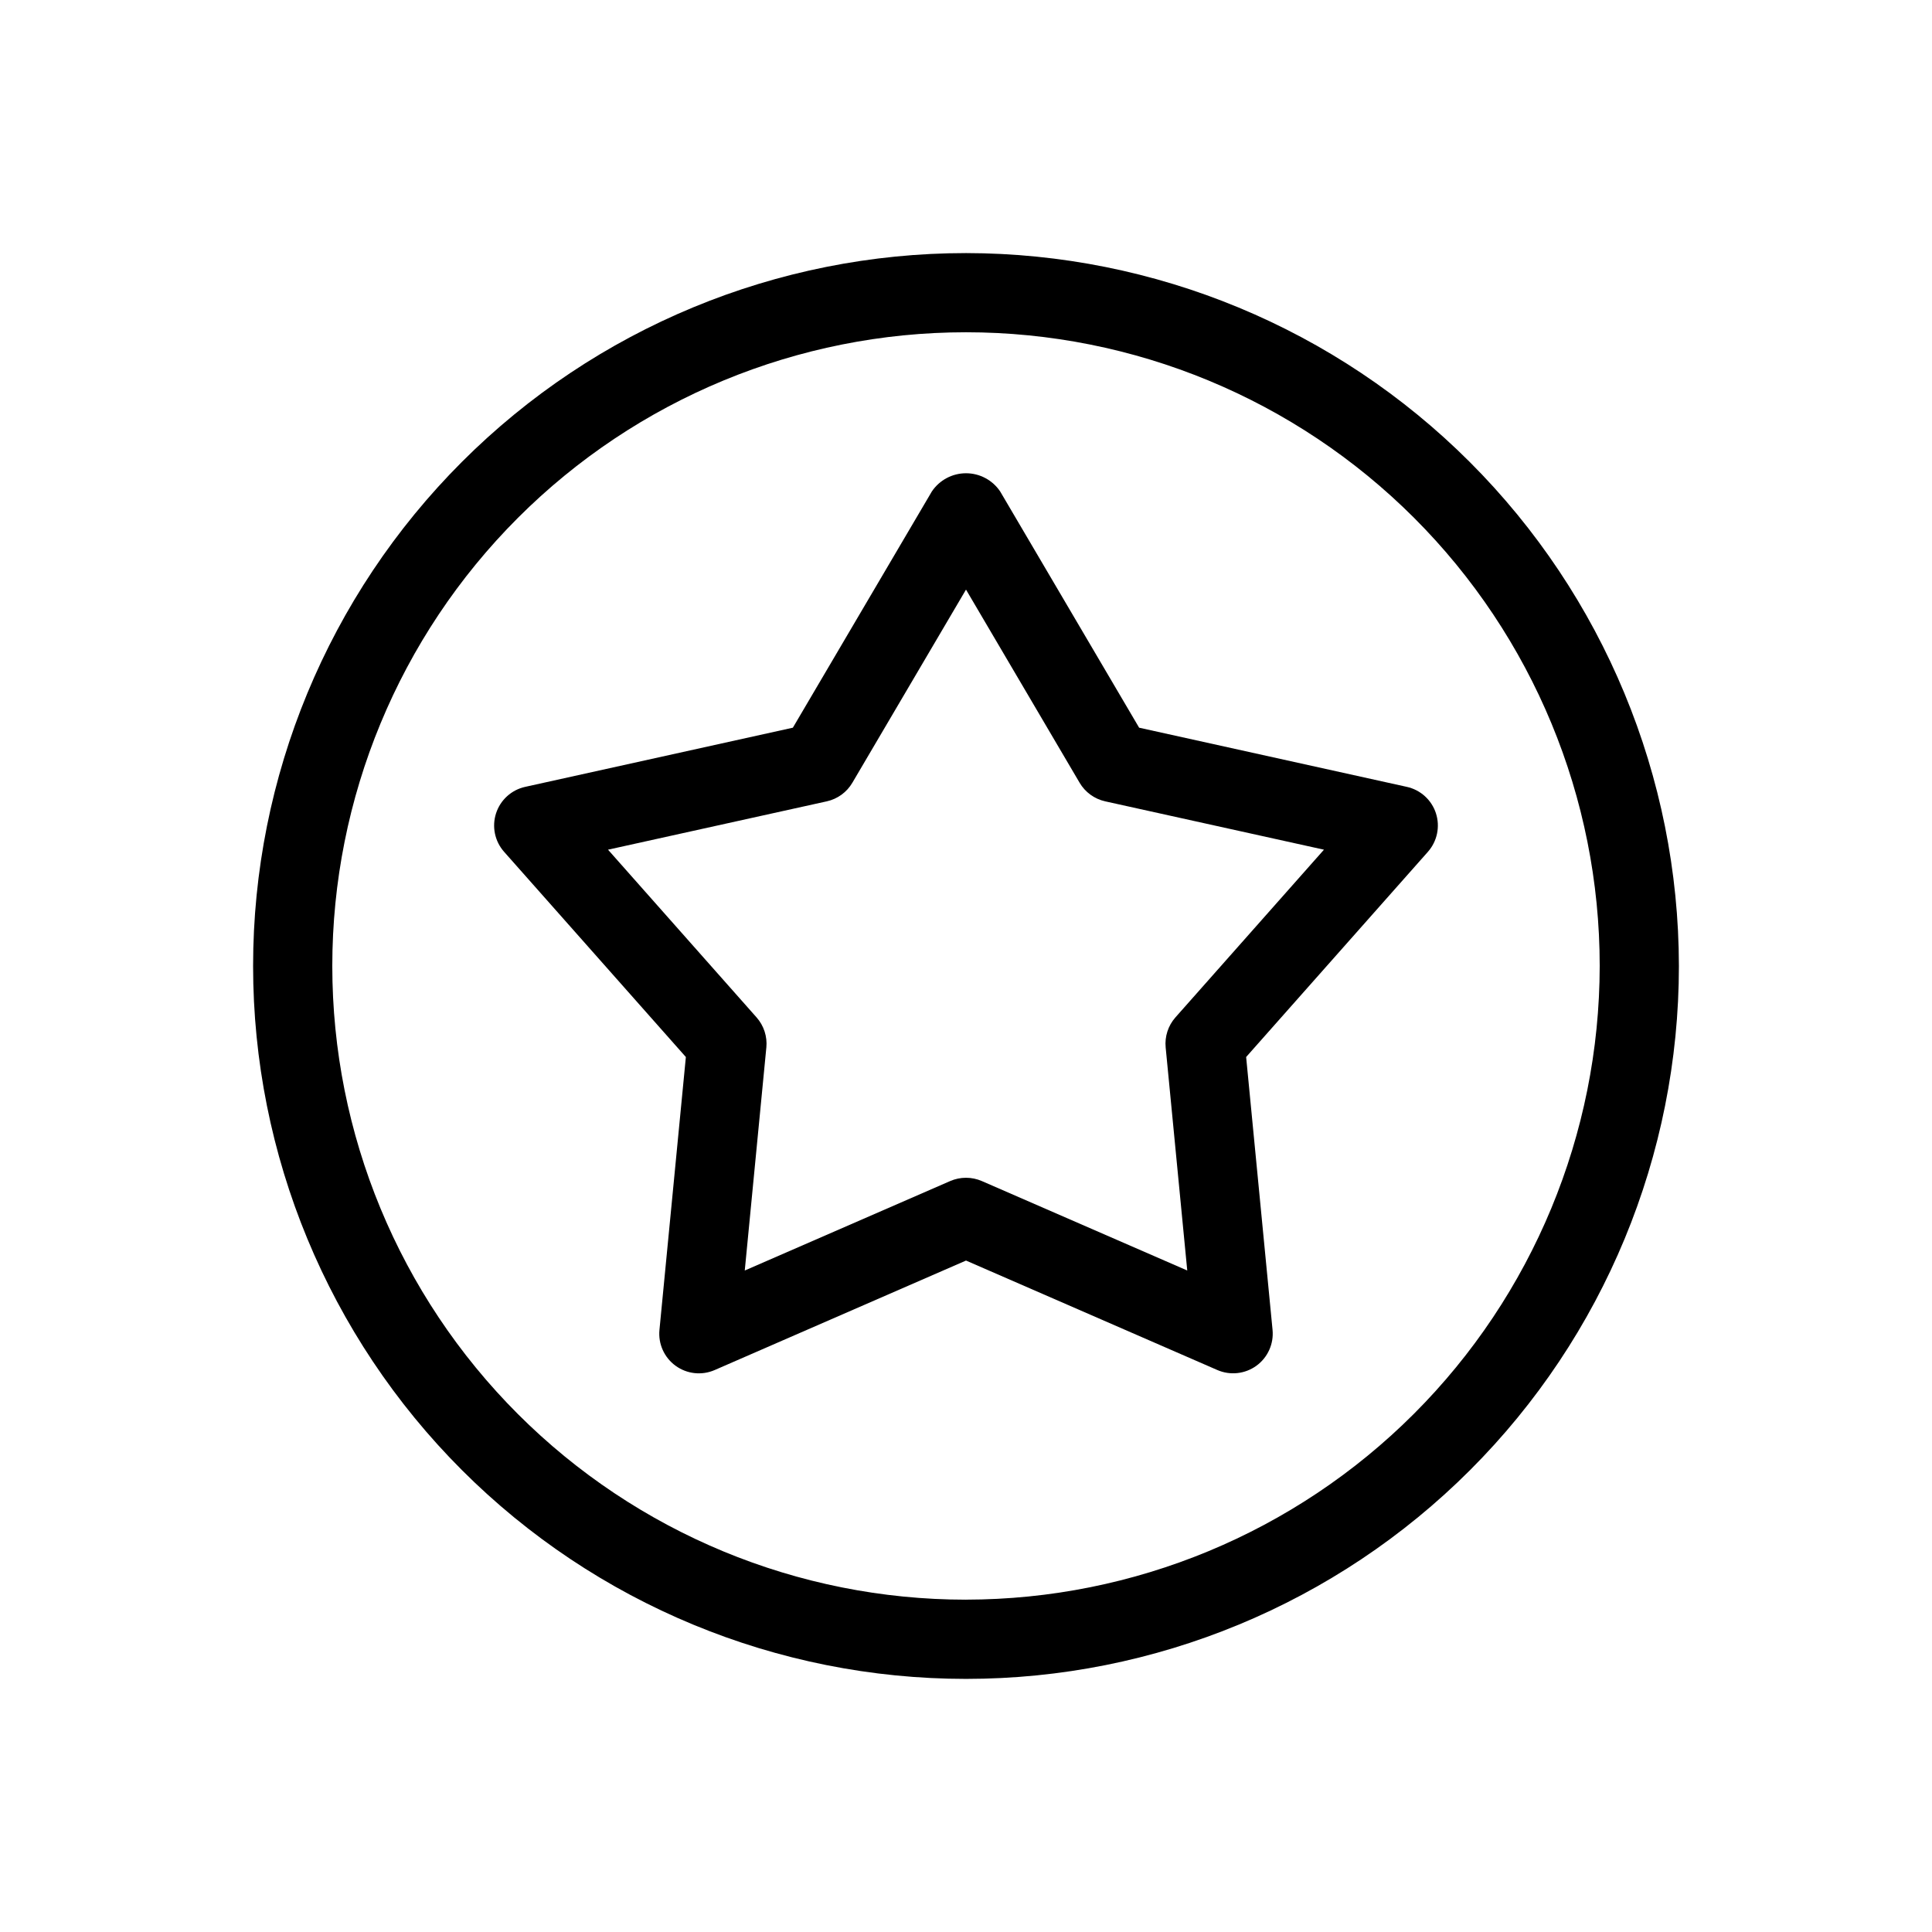
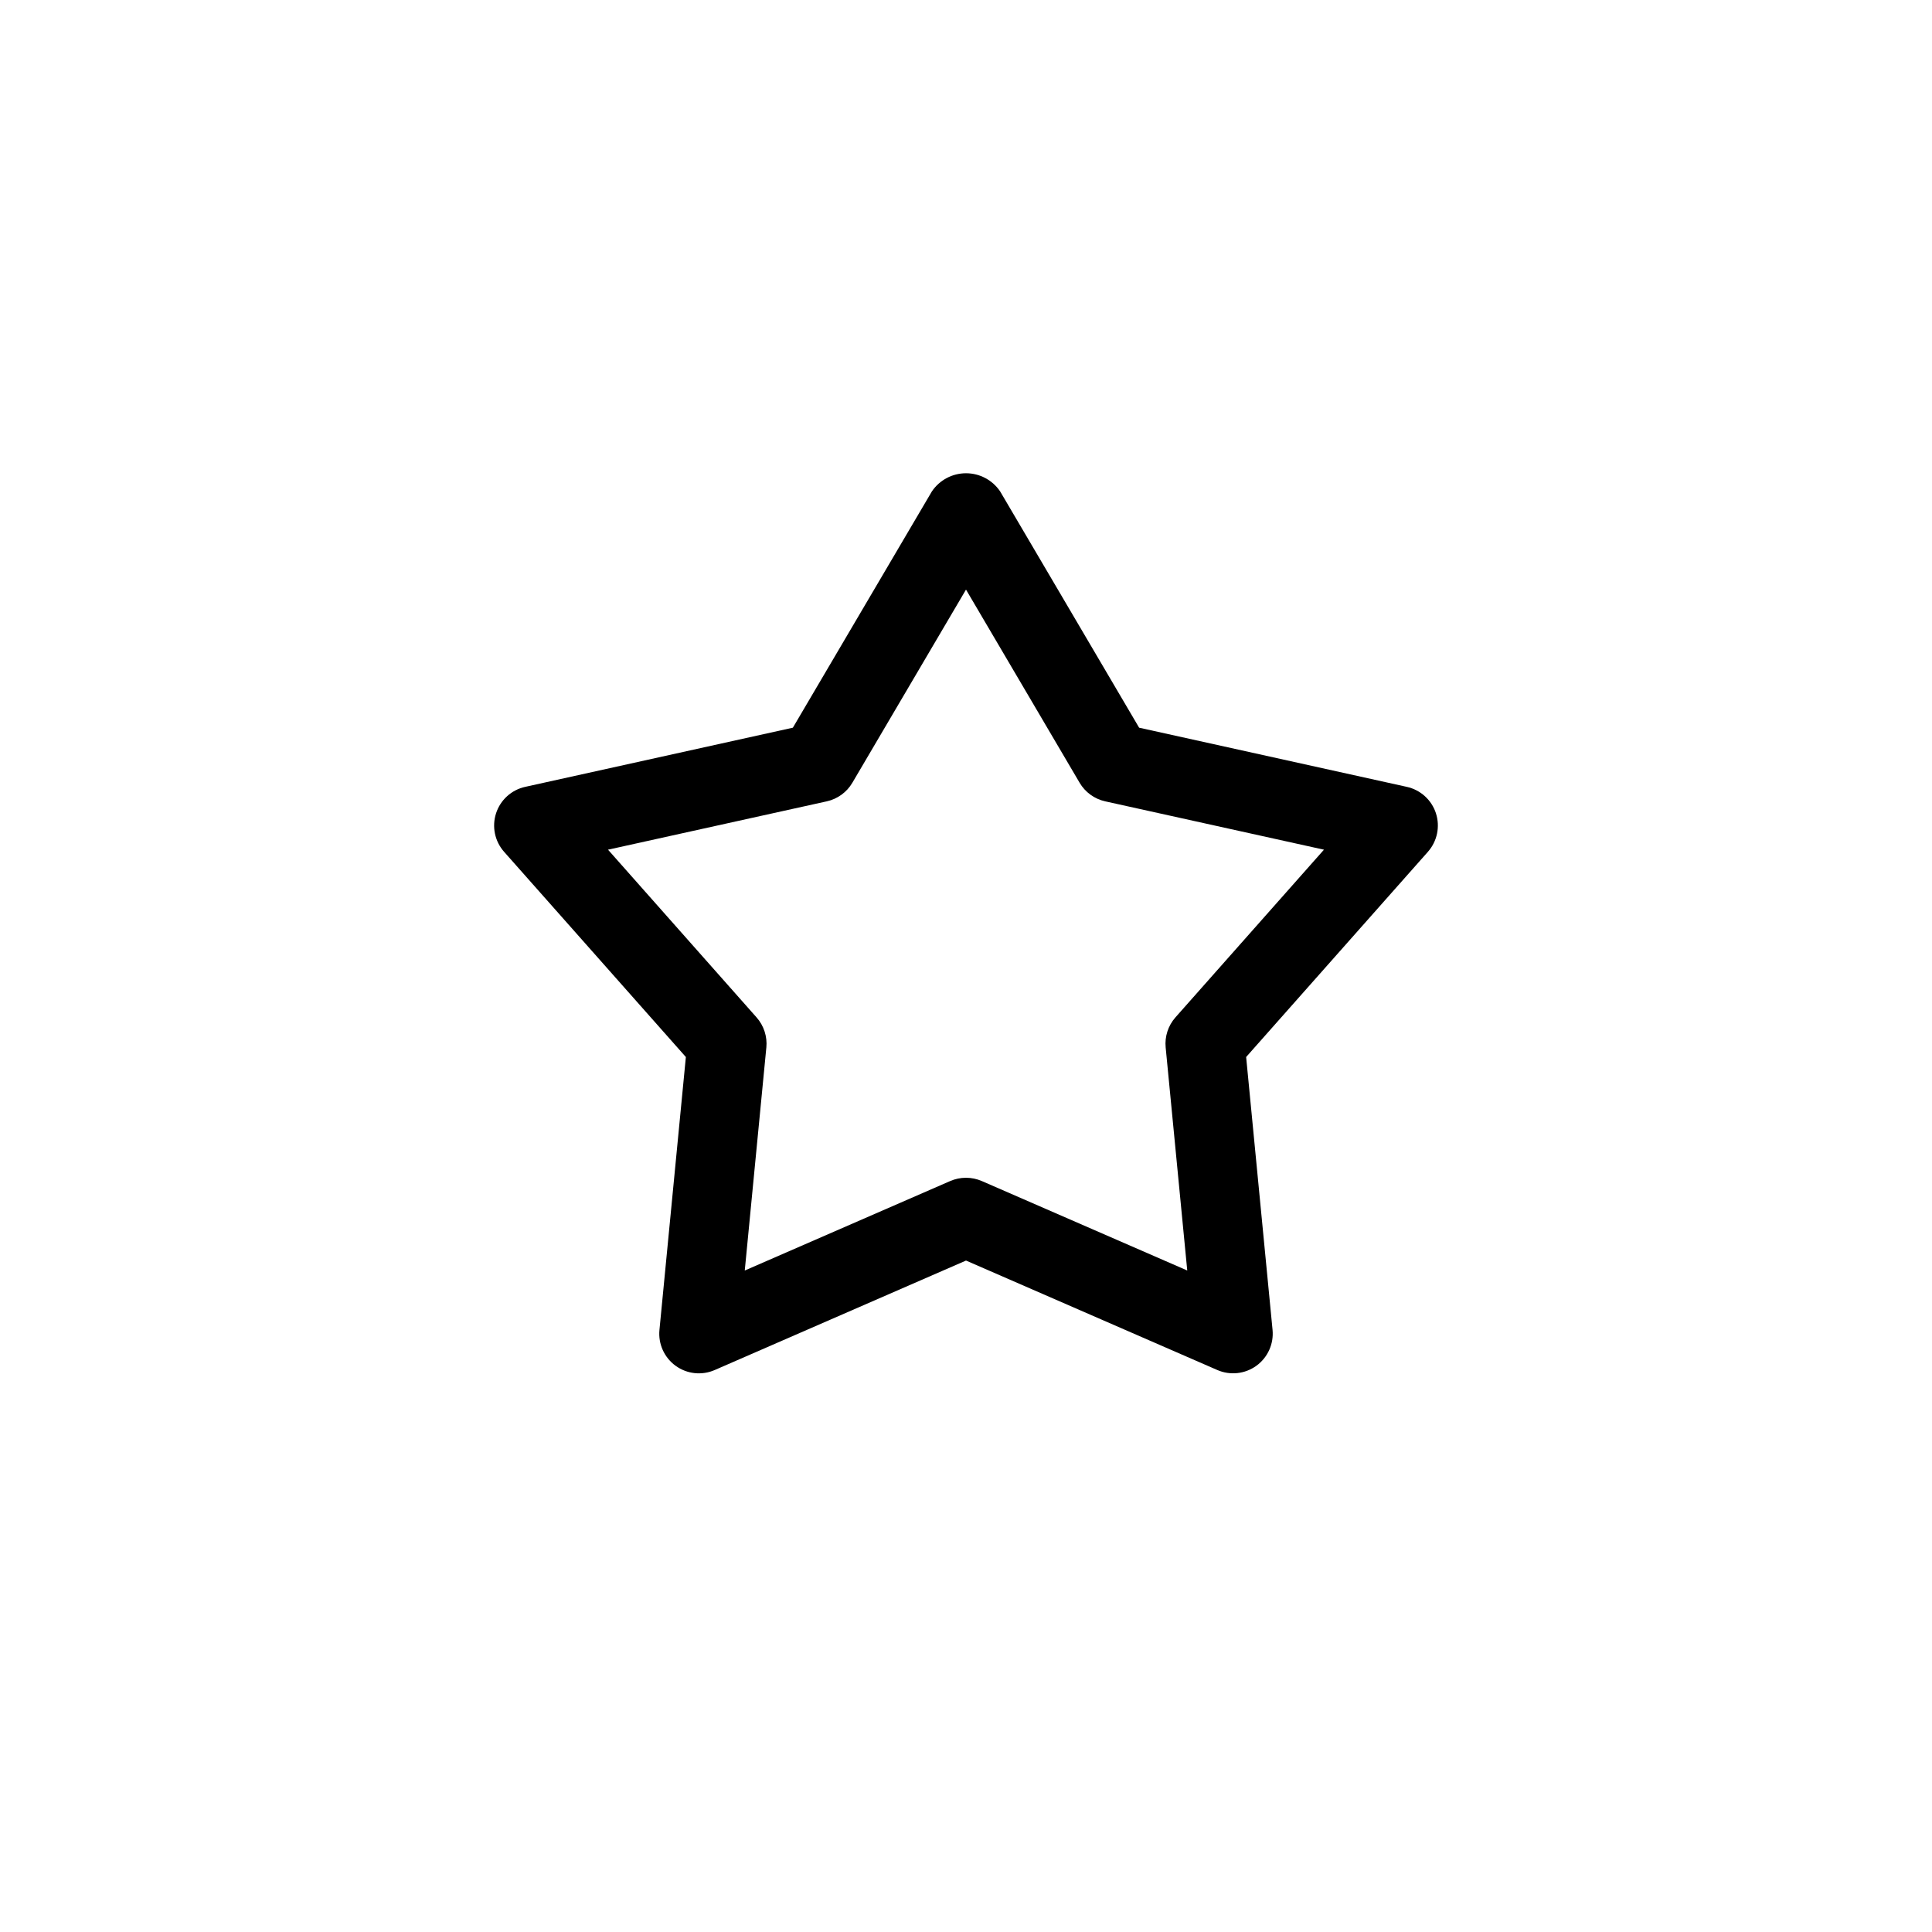
<svg xmlns="http://www.w3.org/2000/svg" fill="#000000" width="800px" height="800px" version="1.1" viewBox="144 144 512 512">
  <g>
    <path d="m524.54 359.53c-1.148-3.535-4.086-6.203-7.719-7.004l-70.941-15.68-36.832-62.617c-2.027-3.008-5.418-4.812-9.043-4.812-3.629 0-7.019 1.805-9.047 4.812l-36.84 62.617-70.938 15.68c-3.633 0.801-6.57 3.465-7.719 7.004-1.148 3.539-0.34 7.426 2.129 10.207l48.172 54.387-7 72.316v0.004c-0.359 3.699 1.266 7.312 4.277 9.5 3.008 2.188 6.949 2.617 10.359 1.133l66.605-29.016 66.605 29.008h-0.004c3.41 1.484 7.352 1.051 10.359-1.133 3.008-2.188 4.633-5.801 4.277-9.5l-7-72.316 48.176-54.387v-0.004c2.461-2.785 3.269-6.664 2.121-10.199zm-69.043 54.094c-1.93 2.184-2.867 5.07-2.582 7.969l5.719 59.102-54.438-23.703c-2.676-1.16-5.711-1.16-8.387 0l-54.438 23.707 5.719-59.102h0.004c0.277-2.898-0.66-5.785-2.59-7.969l-39.371-44.453 57.98-12.812c2.848-0.633 5.305-2.418 6.777-4.934l30.113-51.18 30.105 51.18h-0.004c1.48 2.516 3.938 4.301 6.785 4.934l57.977 12.812z" />
-     <path d="m400 211.07c-50.109 0-98.164 19.906-133.59 55.336s-55.336 83.484-55.336 133.59c0 50.105 19.906 98.16 55.336 133.59 35.43 35.434 83.484 55.336 133.59 55.336 50.105 0 98.16-19.902 133.59-55.336 35.434-35.43 55.336-83.484 55.336-133.59-0.055-50.09-19.977-98.113-55.395-133.53-35.422-35.422-83.441-55.344-133.53-55.398zm0 356.86c-44.543 0-87.258-17.691-118.75-49.188-31.496-31.492-49.188-74.207-49.188-118.75 0-44.543 17.691-87.258 49.188-118.75 31.492-31.496 74.207-49.188 118.75-49.188 44.539 0 87.254 17.691 118.75 49.188 31.496 31.492 49.188 74.207 49.188 118.75-0.051 44.523-17.758 87.207-49.242 118.69s-74.168 49.191-118.69 49.242z" />
  </g>
</svg>